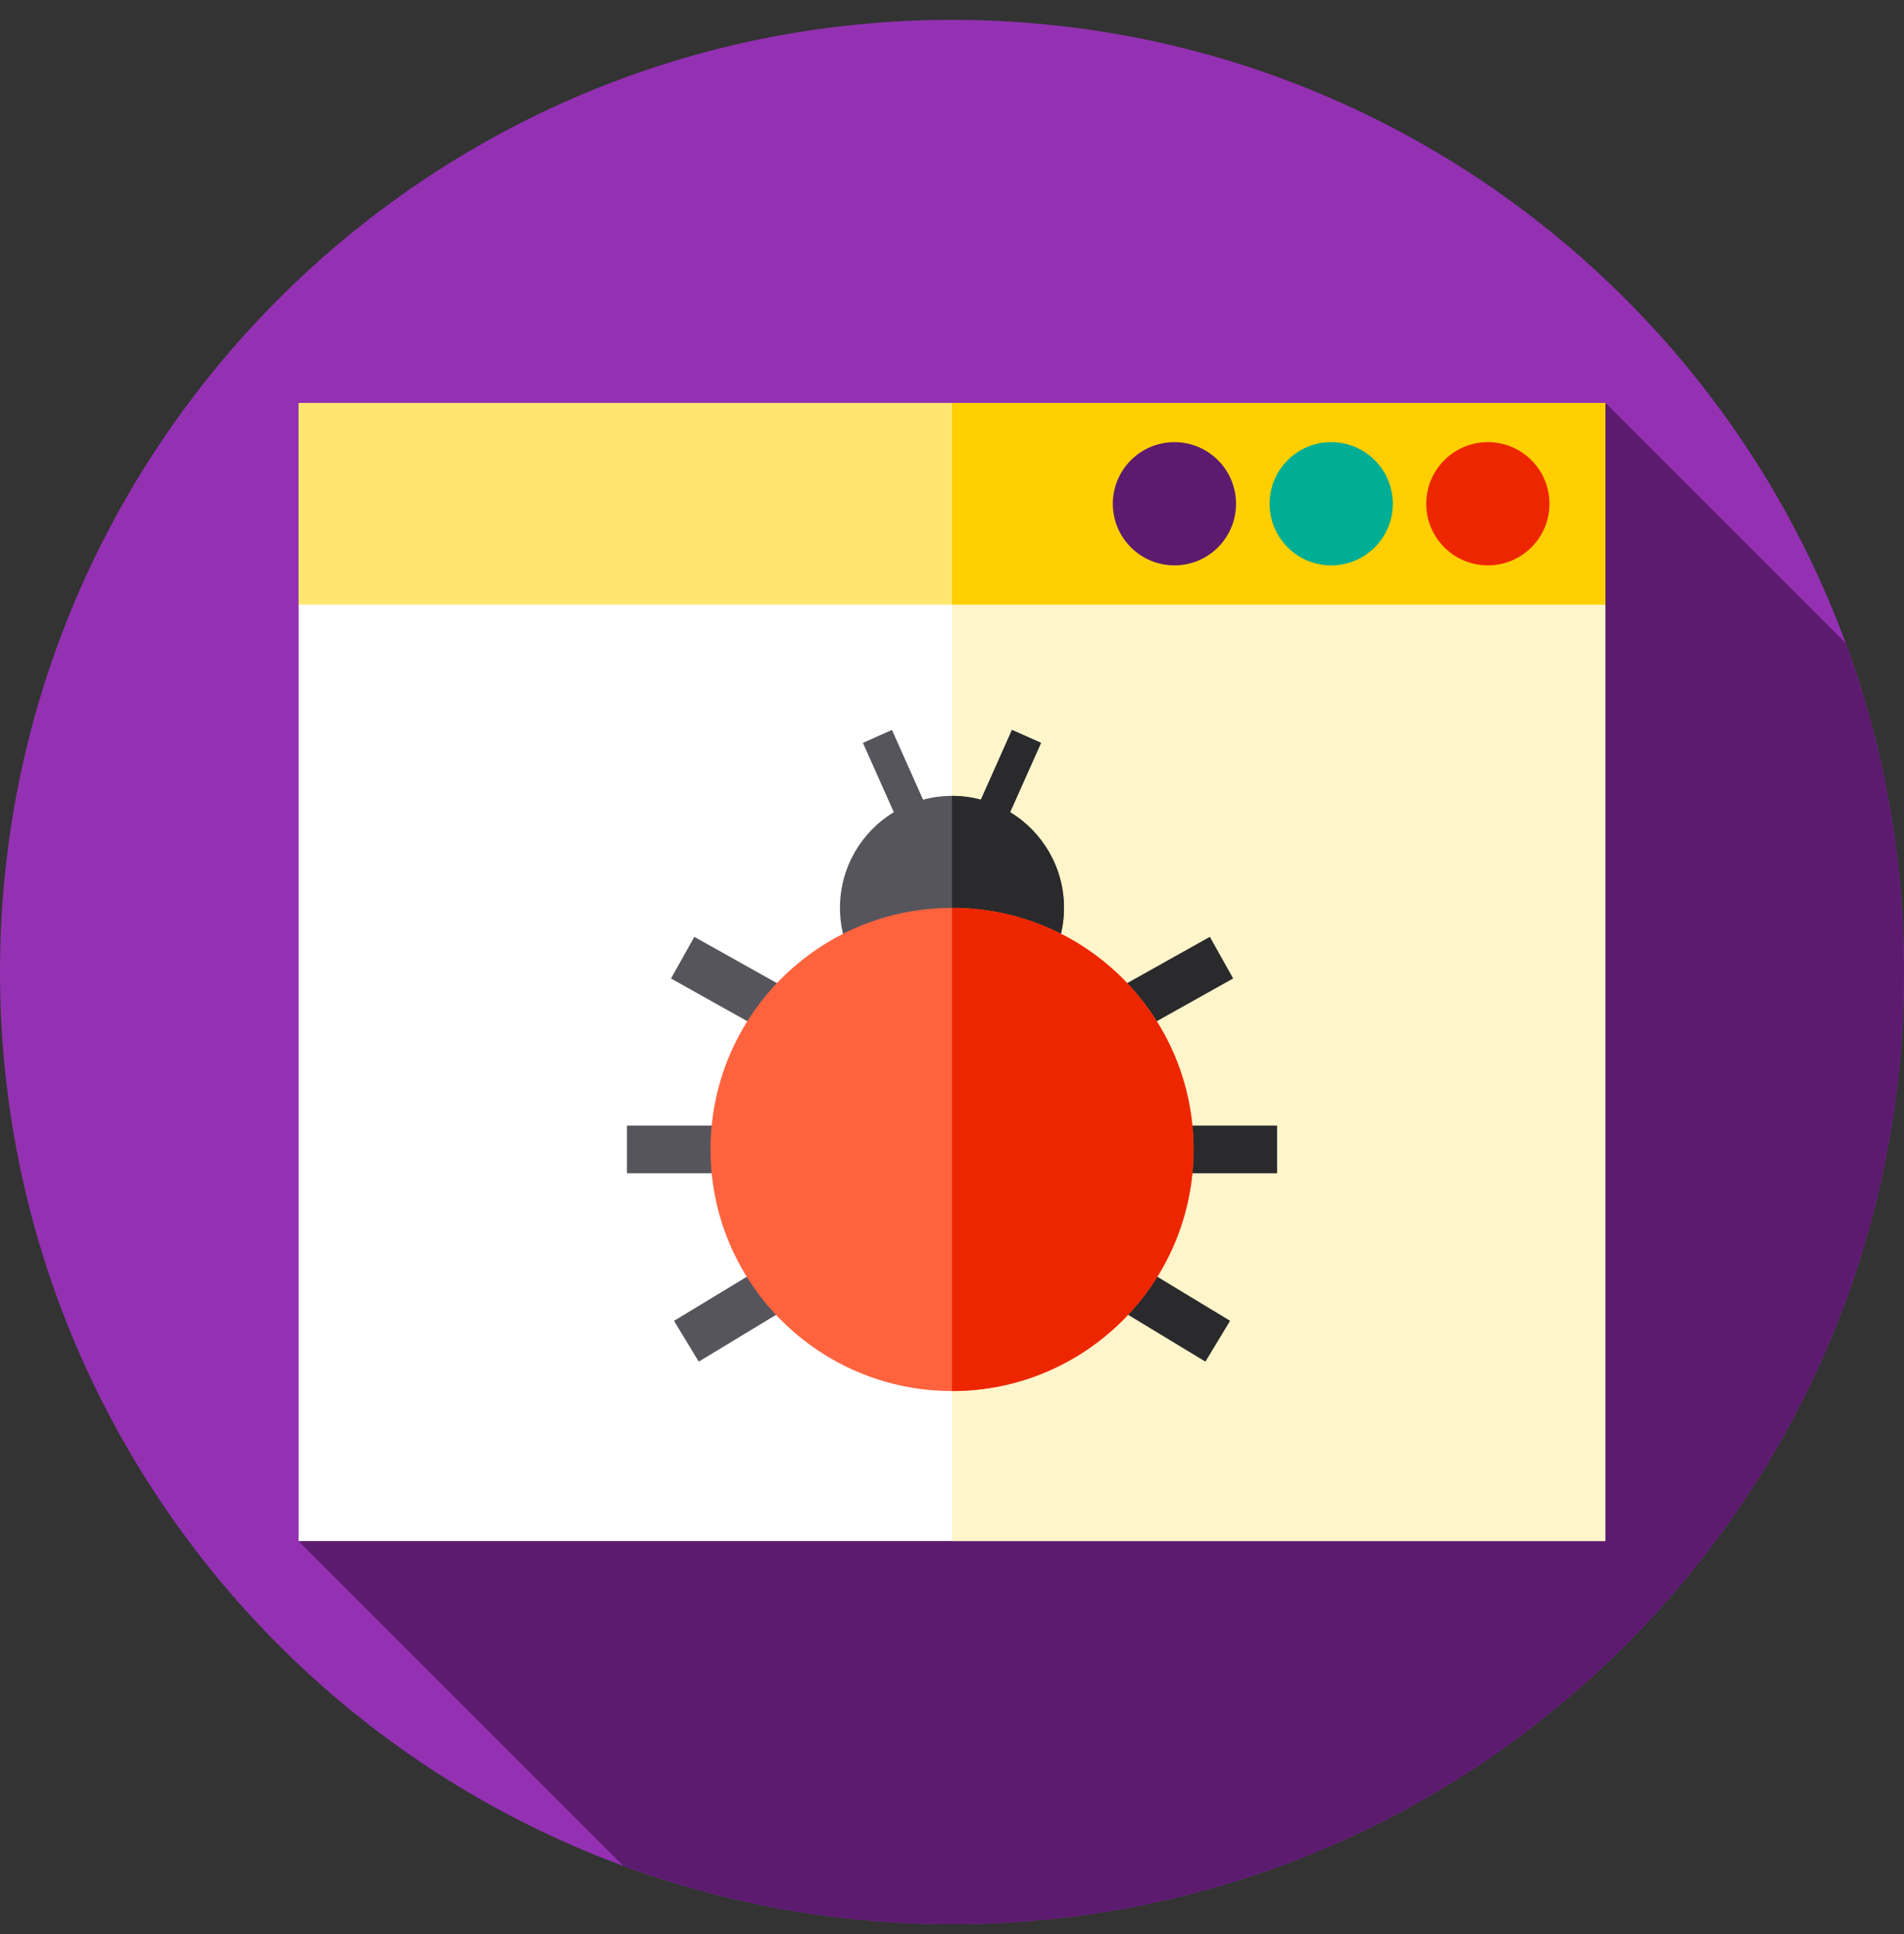
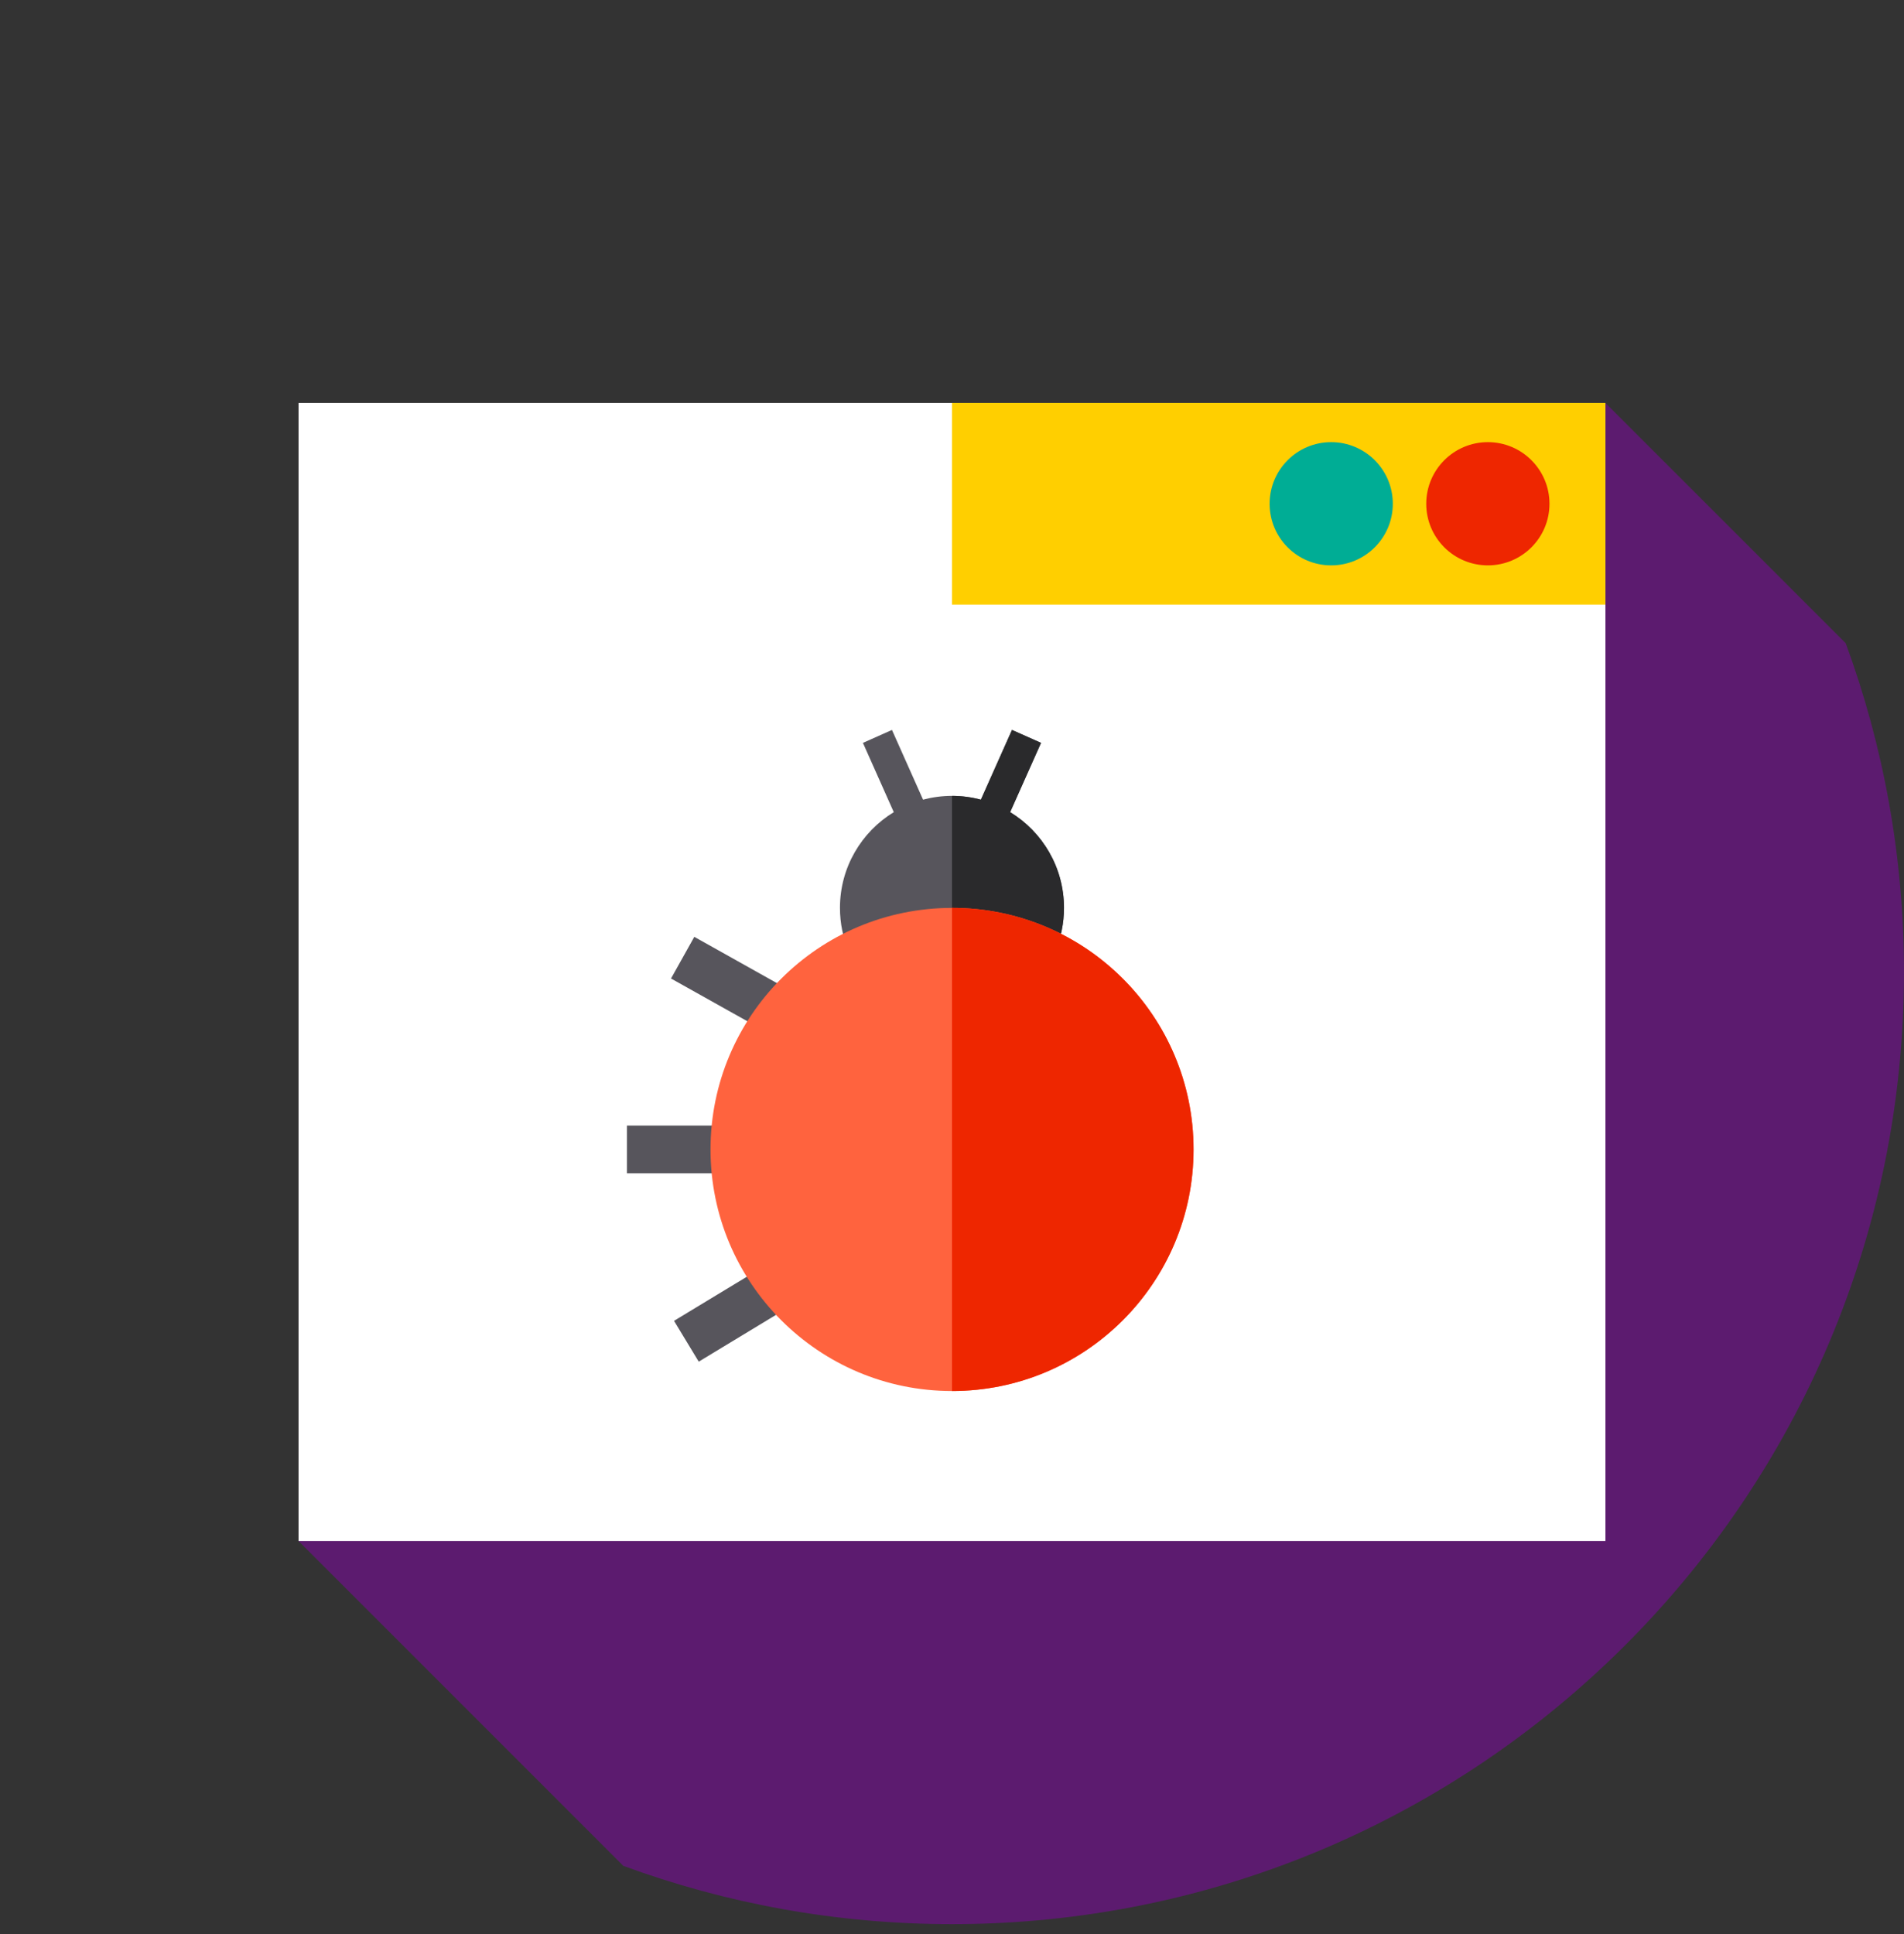
<svg xmlns="http://www.w3.org/2000/svg" width="64" height="65" viewBox="0 0 64 65" fill="none">
  <rect x="0" y="0" width="64" height="65" fill="#333333" stroke="none" />
-   <path d="M64 32.667C64 50.34 49.673 64.667 32 64.667C14.327 64.667 0 50.34 0 32.667C0 14.993 14.327 0.667 32 0.667C49.673 0.667 64 14.993 64 32.667Z" fill="#9331B2" />
  <path d="M63.999 32.667C63.999 28.784 63.307 25.062 62.041 21.618L53.964 13.542H10.035V51.792L20.951 62.708C24.395 63.974 28.116 64.667 32 64.667C49.673 64.667 63.999 50.34 63.999 32.667Z" fill="#5C1B6F" />
  <path d="M10.035 13.542H53.964V51.792H10.035V13.542Z" fill="white" />
-   <path d="M32 13.542H53.964V51.792H32V13.542Z" fill="#FFF5CB" />
  <path d="M33.953 27.295L34.992 24.967L34.015 24.532L32.97 26.875C32.653 26.791 32.327 26.748 31.998 26.748C31.663 26.748 31.337 26.793 31.027 26.875L29.982 24.532L29.006 24.967L30.043 27.295C28.958 27.956 28.234 29.149 28.234 30.512C28.234 32.592 29.919 34.277 31.998 34.277C34.078 34.277 35.763 32.591 35.763 30.512C35.763 29.149 35.038 27.955 33.953 27.295Z" fill="#57555C" />
  <path d="M35.765 30.512C35.765 32.592 34.079 34.277 32 34.277V26.748C32.336 26.748 32.661 26.793 32.972 26.876L34.017 24.532L34.994 24.966L33.955 27.295C35.039 27.955 35.765 29.149 35.765 30.512Z" fill="#2A2A2C" />
  <path d="M21.074 37.829H26.821V39.433H21.074V37.829ZM22.555 32.886L23.338 31.486L28.684 34.479L27.9 35.878L22.555 32.886ZM22.656 44.391L27.877 41.23L28.707 42.602L23.487 45.763L22.656 44.391Z" fill="#57555C" />
-   <path d="M37.182 37.829H42.928V39.433H37.182V37.829ZM35.322 34.478L40.667 31.485L41.451 32.884L36.105 35.877L35.322 34.478ZM35.297 42.601L36.128 41.229L41.348 44.39L40.518 45.762L35.297 42.601Z" fill="#2A2A2C" />
  <path d="M32.002 30.513C27.518 30.513 23.883 34.147 23.883 38.631C23.883 43.115 27.518 46.75 32.002 46.75C36.485 46.75 40.12 43.115 40.12 38.631C40.12 34.147 36.485 30.512 32.002 30.512V30.513Z" fill="#FF633E" />
  <path d="M40.119 38.631C40.119 34.147 36.484 30.512 32 30.512V46.75C36.484 46.75 40.119 43.115 40.119 38.631Z" fill="#EE2600" />
-   <path d="M10.035 13.542H53.964V20.319H10.035V13.542Z" fill="#FFE670" />
  <path d="M32 13.542H53.964V20.319H32V13.542Z" fill="#FFCF00" />
-   <path d="M41.547 16.931C41.547 18.075 40.621 19.001 39.477 19.001C38.334 19.001 37.406 18.075 37.406 16.931C37.406 15.787 38.334 14.86 39.477 14.86C40.621 14.86 41.547 15.787 41.547 16.931V16.931Z" fill="#5C1B6F" />
  <path d="M46.817 16.931C46.817 18.075 45.889 19.001 44.746 19.001C43.602 19.001 42.676 18.075 42.676 16.931C42.676 15.787 43.602 14.86 44.746 14.86C45.889 14.86 46.817 15.787 46.817 16.931V16.931Z" fill="#00AD95" />
  <path d="M52.083 16.931C52.083 18.075 51.156 19.001 50.012 19.001C48.869 19.001 47.941 18.075 47.941 16.931C47.941 15.787 48.869 14.86 50.012 14.86C51.156 14.86 52.083 15.787 52.083 16.931V16.931Z" fill="#EE2600" />
</svg>